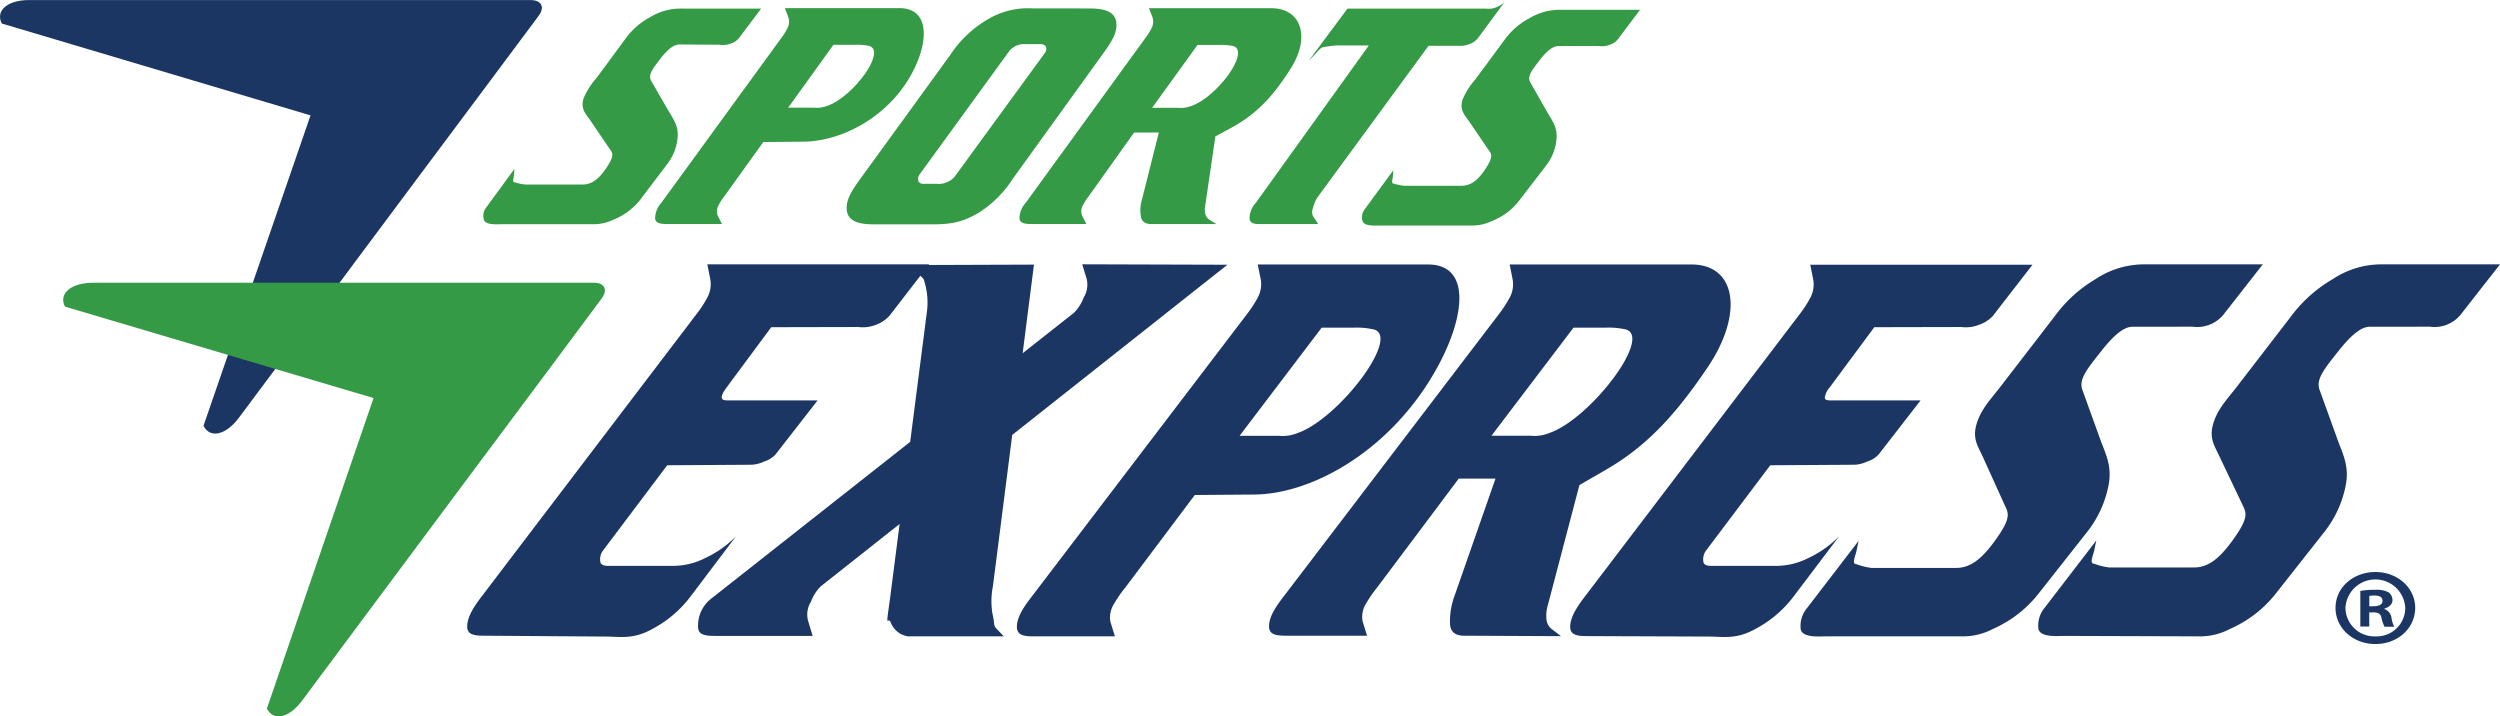
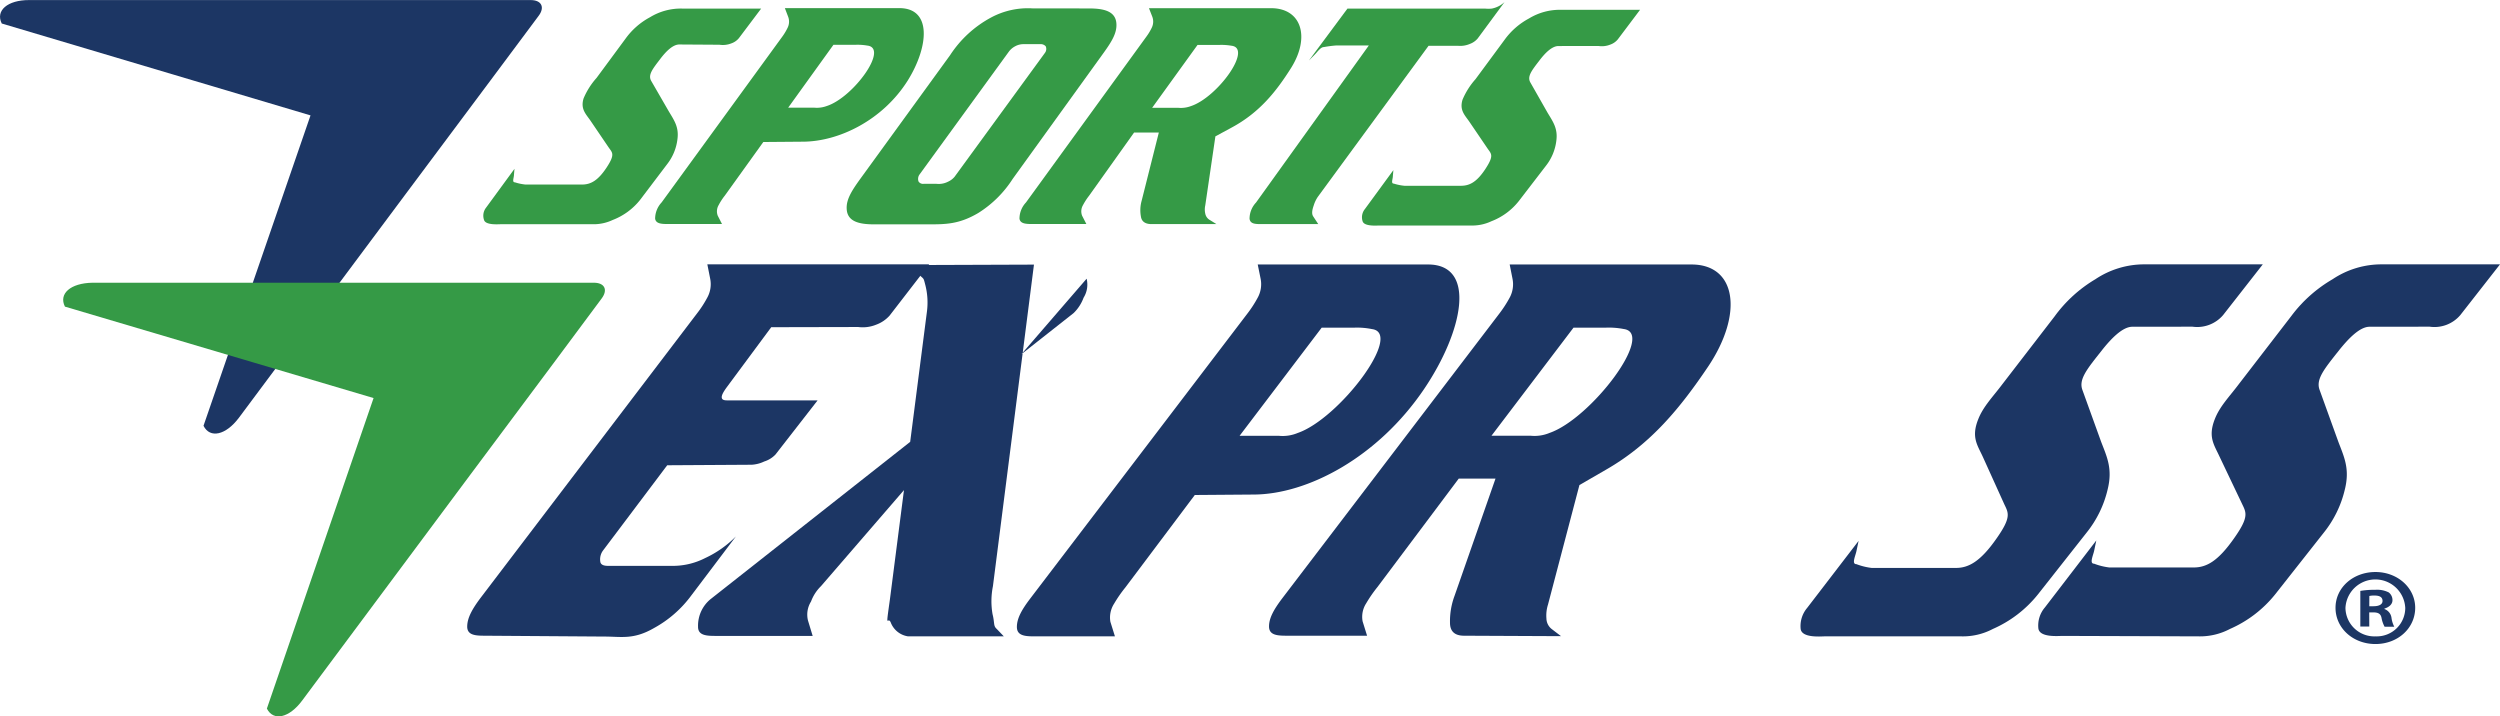
<svg xmlns="http://www.w3.org/2000/svg" viewBox="0 0 385 110.32">
  <defs>
    <style>.\39 ef42bb6-3c63-4c69-b9e7-e5605db45cf7{fill:#359a46;}.\37 54532a3-aa5c-442d-a643-0c537e1b8f9b{fill:#1c3664;}</style>
  </defs>
  <title>sports-express</title>
  <g id="f67b34fe-b881-49b0-89d8-f31390ee20d5" data-name="Layer 2">
    <g id="e657cb1e-00d8-40c7-bdb2-028bf45d1eff" data-name="Layer 1">
      <path class="9ef42bb6-3c63-4c69-b9e7-e5605db45cf7" d="M104.61,6.85c-1,0-2.05,1.08-2.88,2.16-1.23,1.62-2,2.53-1.42,3.49L103,17.16c.82,1.37,1.57,2.41,1.33,4.24a7.72,7.72,0,0,1-1.58,3.87l-4.19,5.53a9.93,9.93,0,0,1-4.19,3.07,6.89,6.89,0,0,1-3.13.66l-14.12,0c-.41,0-2.34.17-2.58-.66A2,2,0,0,1,74.84,32l4.39-6-.08.92c0,.46-.34,1.16.15,1.16a7.83,7.83,0,0,0,1.62.34h8.71c1.31,0,2.44-.58,3.78-2.61s.9-2.29.34-3.08l-2.88-4.24c-.71-1-1.48-1.75-1-3.33a11.29,11.29,0,0,1,2-3.16l4.48-6.07a11.08,11.08,0,0,1,3.76-3.28,9.08,9.08,0,0,1,4.93-1.33h12.18l-3.41,4.53a2.62,2.62,0,0,1-1.18.83,3.56,3.56,0,0,1-1.83.21Z" />
      <path class="9ef42bb6-3c63-4c69-b9e7-e5605db45cf7" d="M128.35,6.9h3.36a9,9,0,0,1,1.86.12c3.36.38-2.17,8-6.26,9.31a4.4,4.4,0,0,1-1.93.25h-4Zm-4.76,14.92c5.6,0,12.37-3.32,16.21-9.43,3.21-5.16,3.77-11.14-1.31-11.14H120.87l.49,1.29a2.12,2.12,0,0,1-.05,1.7,8.91,8.91,0,0,1-.82,1.38l-18.6,25.55a3.69,3.69,0,0,0-1,2.5c.11.79,1,.83,2,.83h8.3l-.66-1.29a1.88,1.88,0,0,1,.14-1.62,9,9,0,0,1,.94-1.45l5.94-8.27Z" />
      <path class="9ef42bb6-3c63-4c69-b9e7-e5605db45cf7" d="M147,27.23a2.82,2.82,0,0,1-1,.75,3.14,3.14,0,0,1-1.77.33h-2a.81.81,0,0,1-.78-.37,1.18,1.18,0,0,1,.11-1L155.33,8a2.83,2.83,0,0,1,1-.87,2.65,2.65,0,0,1,1.32-.33h2.58a1,1,0,0,1,.81.33,1,1,0,0,1-.11,1ZM159,1.29a12,12,0,0,0-6.4,1.42,17.3,17.3,0,0,0-6.28,5.78l-14,19.28c-1.15,1.62-2,2.95-1.93,4.37.07,2,1.94,2.41,4.23,2.41h8.3c2.7,0,4.76,0,7.72-1.74a17,17,0,0,0,5.3-5.24L170,8.08c1.16-1.62,2-2.95,1.93-4.37-.08-2-1.94-2.41-4.23-2.41Z" />
      <path class="9ef42bb6-3c63-4c69-b9e7-e5605db45cf7" d="M184.42,6.92h3.31a9.41,9.41,0,0,1,1.9.12c3.35.37-2.18,8-6.26,9.31a4.38,4.38,0,0,1-1.94.25h-4ZM187.17,21l2.53-1.37c4.32-2.33,6.89-5.61,9.16-9.22,2.94-4.74,1.55-9.15-3.12-9.15h-18.8l.5,1.28a2.14,2.14,0,0,1-.06,1.71,8.24,8.24,0,0,1-.82,1.37L158,31.18a3.66,3.66,0,0,0-1,2.49c.11.79,1,.83,2,.83h8.3l-.66-1.29a1.89,1.89,0,0,1,.14-1.62,9.68,9.68,0,0,1,.94-1.45l6.93-9.73h3.81l-2.65,10.52a5.38,5.38,0,0,0-.11,2.41c.11.79.69,1.17,1.63,1.17l10,0-1-.62a1.44,1.44,0,0,1-.72-1,2.84,2.84,0,0,1,0-1.25Z" />
      <path class="9ef42bb6-3c63-4c69-b9e7-e5605db45cf7" d="M202.94,30.32a5,5,0,0,0-.63,1.33c-.23.66-.36,1.28-.06,1.7l.76,1.16h-8.74c-.9,0-1.74,0-1.84-.83a3.65,3.65,0,0,1,1-2.49L210.8,7h-5a18.13,18.13,0,0,0-1.93.25c-.49,0-.95.7-1.4,1.16l-.9.91,5.94-8h21.18a4.56,4.56,0,0,0,1.06,0,4,4,0,0,0,1.95-1l-4.14,5.61a2.86,2.86,0,0,1-1.19.83,3.78,3.78,0,0,1-1.87.29H220Z" />
      <path class="9ef42bb6-3c63-4c69-b9e7-e5605db45cf7" d="M240,7.09c-1,0-2.05,1.08-2.88,2.16-1.24,1.62-2,2.54-1.42,3.49l2.65,4.66c.83,1.37,1.57,2.41,1.33,4.24a7.73,7.73,0,0,1-1.59,3.87L233.87,31a9.88,9.88,0,0,1-4.19,3.07,6.92,6.92,0,0,1-3.13.66l-14.13,0c-.4,0-2.33.17-2.58-.66a2,2,0,0,1,.35-1.87l4.39-6-.08.92c0,.46-.34,1.16.16,1.16a8,8,0,0,0,1.62.33H225c1.31,0,2.44-.58,3.77-2.62s.9-2.28.34-3.08l-2.88-4.24c-.71-1-1.48-1.75-1-3.32a11.39,11.39,0,0,1,2-3.16l4.48-6.07a11.09,11.09,0,0,1,3.76-3.28,9.12,9.12,0,0,1,4.92-1.33h12.18l-3.41,4.53a2.63,2.63,0,0,1-1.18.83,3.49,3.49,0,0,1-1.83.21Z" />
      <path class="754532a3-aa5c-442d-a643-0c537e1b8f9b" d="M118.77,50.39l-6.86,9.26c-.36.5-.81,1.15-.76,1.58s.54.43,1,.43h13.76L119.42,70a4.08,4.08,0,0,1-1.73,1.07,5.14,5.14,0,0,1-1.94.5l-13,.08L92.85,84.8a2.29,2.29,0,0,0-.39,1.78c.11.42.58.56,1.12.56h9.74a10.93,10.93,0,0,0,5.28-1.2,16.26,16.26,0,0,0,4.73-3.33l-6.9,9.13a17.61,17.61,0,0,1-5.75,5c-3.14,1.8-5,1.29-7.59,1.29L74.68,97.9c-1.46,0-2.75-.07-2.73-1.44s.83-2.73,2-4.31l33.42-43.92a16.66,16.66,0,0,0,1.53-2.36,4.28,4.28,0,0,0,.47-2.94l-.44-2.22h34.16L137,48.6A5.12,5.12,0,0,1,134.93,50a5.47,5.47,0,0,1-2.77.36Z" />
-       <path class="754532a3-aa5c-442d-a643-0c537e1b8f9b" d="M139.85,98a3.38,3.38,0,0,1-2.68-2.15c-.46-1.07-.83,1.51-.12-3.57l5.7-44.31a10.86,10.86,0,0,0-.23-4c-.37-1.43-.14-.79-1.31-2l-1.08-1.15,19.1-.07-6.32,49.53a11.73,11.73,0,0,0-.06,4.29c.36,1.43.09,1.79.65,2.29L154.59,98Zm-13.42-7.73a6.39,6.39,0,0,0-1.53,2.36,3.8,3.8,0,0,0-.47,2.93l.72,2.37H110.24c-1.46,0-2.76-.07-2.74-1.43a5.27,5.27,0,0,1,2-4.29l55.84-44a6.31,6.31,0,0,0,1.53-2.36,3.81,3.81,0,0,0,.47-2.93l-.68-2.22,22.36.07Z" />
+       <path class="754532a3-aa5c-442d-a643-0c537e1b8f9b" d="M139.85,98a3.38,3.38,0,0,1-2.68-2.15c-.46-1.07-.83,1.51-.12-3.57l5.7-44.31a10.86,10.86,0,0,0-.23-4c-.37-1.43-.14-.79-1.31-2l-1.08-1.15,19.1-.07-6.32,49.53a11.73,11.73,0,0,0-.06,4.29c.36,1.43.09,1.79.65,2.29L154.59,98Zm-13.42-7.73a6.39,6.39,0,0,0-1.53,2.36,3.8,3.8,0,0,0-.47,2.93l.72,2.37H110.24c-1.46,0-2.76-.07-2.74-1.43a5.27,5.27,0,0,1,2-4.29l55.84-44a6.31,6.31,0,0,0,1.53-2.36,3.81,3.81,0,0,0,.47-2.93Z" />
      <path class="754532a3-aa5c-442d-a643-0c537e1b8f9b" d="M203.54,50.46h5a11.44,11.44,0,0,1,2.74.22c4.91.64-5.07,13.82-11.44,16a6,6,0,0,1-2.94.43h-6ZM193,76.16c8.34,0,19.19-5.73,26.31-16.25,6-8.87,8.15-19.18.6-19.18H193.69l.45,2.22a4.31,4.31,0,0,1-.48,2.94,17.93,17.93,0,0,1-1.53,2.36l-33.53,44c-1.19,1.58-2,2.93-2,4.3S157.88,98,159.34,98h12.36L171,95.76a3.92,3.92,0,0,1,.57-2.79,20.17,20.17,0,0,1,1.74-2.51L184,76.23Z" />
      <path class="754532a3-aa5c-442d-a643-0c537e1b8f9b" d="M242.32,50.46h4.94a12,12,0,0,1,2.8.21c4.92.65-5.06,13.8-11.43,16a6,6,0,0,1-2.94.43h-6Zm.91,24.24,4.08-2.36c7-4,11.54-9.66,15.73-15.87,5.47-8.15,4.38-15.74-2.55-15.74h-28l.44,2.22a4.31,4.31,0,0,1-.47,2.94,18.27,18.27,0,0,1-1.53,2.36L197.43,92.19c-1.18,1.57-2,2.93-2,4.28s1.27,1.43,2.74,1.43h12.36l-.69-2.22a3.84,3.84,0,0,1,.56-2.78,20.54,20.54,0,0,1,1.73-2.5l12.52-16.7h5.66L224,91.76a11.2,11.2,0,0,0-.7,4.14c0,1.36.76,2,2.16,2l14.94.07L239,96.9a2.11,2.11,0,0,1-.85-1.64,5.57,5.57,0,0,1,.24-2.15Z" />
-       <path class="754532a3-aa5c-442d-a643-0c537e1b8f9b" d="M288.64,50.39l-6.86,9.26a3.05,3.05,0,0,0-.76,1.58c0,.43.53.43,1,.43h13.75L289.3,70a4,4,0,0,1-1.74,1.07,5.07,5.07,0,0,1-1.94.5l-13,.08L262.72,84.8a2.3,2.3,0,0,0-.39,1.78c.11.42.58.56,1.12.56h9.74a11,11,0,0,0,5.29-1.2,16.5,16.5,0,0,0,4.73-3.33l-6.91,9.13a17.61,17.61,0,0,1-5.75,5c-3.14,1.8-5,1.29-7.59,1.29l-18.41-.07c-1.46,0-2.76-.07-2.74-1.44s.83-2.73,2-4.31l33.41-43.92a17.42,17.42,0,0,0,1.53-2.36,4.29,4.29,0,0,0,.47-2.94l-.44-2.22H313l-6.09,7.87A5.11,5.11,0,0,1,304.81,50a5.46,5.46,0,0,1-2.77.36Z" />
      <path class="754532a3-aa5c-442d-a643-0c537e1b8f9b" d="M328.38,50.32c-1.52,0-3.31,1.86-4.77,3.73-2.21,2.79-3.52,4.37-2.92,6l2.89,8c.91,2.36,1.78,4.16,1,7.31a16.65,16.65,0,0,1-3.24,6.66l-7.51,9.53a18.28,18.28,0,0,1-6.93,5.31A9.9,9.9,0,0,1,302.07,98L281,98c-.6,0-3.52.28-3.7-1.15a4.34,4.34,0,0,1,1-3.23l7.92-10.32-.33,1.58c-.17.79-.77,2,0,2a9.72,9.72,0,0,0,2.34.58h13c1.94,0,3.77-1,6.22-4.51,2.33-3.3,1.86-3.94,1.21-5.3l-3.31-7.31c-.82-1.79-1.8-3-.72-5.73.77-2,2.23-3.44,3.73-5.44l8.06-10.46A21.09,21.09,0,0,1,322.69,43a13.55,13.55,0,0,1,7.64-2.29h18.14l-6.11,7.81a5.25,5.25,0,0,1-4.72,1.79Z" />
      <path class="754532a3-aa5c-442d-a643-0c537e1b8f9b" d="M364.91,50.32c-1.52,0-3.3,1.86-4.78,3.73-2.21,2.79-3.52,4.37-2.91,6l2.89,8c.9,2.36,1.78,4.16,1,7.31a16.71,16.71,0,0,1-3.24,6.66l-7.51,9.53a18.33,18.33,0,0,1-6.95,5.31A9.88,9.88,0,0,1,338.61,98l-21-.07c-.61,0-3.52.28-3.7-1.15a4.28,4.28,0,0,1,1-3.23l7.92-10.32-.33,1.58c-.17.79-.77,2,0,2a9.73,9.73,0,0,0,2.33.58h13c2,0,3.77-1,6.23-4.51,2.33-3.3,1.86-3.94,1.21-5.3L341.8,70.3c-.82-1.79-1.8-3-.73-5.73.77-2,2.23-3.44,3.73-5.44l8.06-10.46A21.27,21.27,0,0,1,359.22,43a13.55,13.55,0,0,1,7.63-2.29H385l-6.11,7.81a5.22,5.22,0,0,1-4.72,1.79Z" />
      <path class="754532a3-aa5c-442d-a643-0c537e1b8f9b" d="M371.94,93.6c0,3.13-2.66,5.58-6.12,5.58s-6.15-2.45-6.15-5.58,2.73-5.51,6.15-5.51S371.94,90.54,371.94,93.6Zm-10.74,0a4.45,4.45,0,0,0,4.66,4.4,4.39,4.39,0,0,0,4.55-4.37,4.61,4.61,0,0,0-9.21,0Zm3.67,2.89h-1.38V91a13.16,13.16,0,0,1,2.29-.17,4,4,0,0,1,2.08.4,1.48,1.48,0,0,1,.58,1.21c0,.6-.51,1.07-1.24,1.28v.07a1.67,1.67,0,0,1,1.09,1.35,4.07,4.07,0,0,0,.43,1.38h-1.49a4.51,4.51,0,0,1-.47-1.34c-.11-.61-.47-.87-1.24-.87h-.66Zm0-3.13h.66c.76,0,1.38-.24,1.38-.81s-.4-.84-1.27-.84a3.52,3.52,0,0,0-.76.07Z" />
      <path class="754532a3-aa5c-442d-a643-0c537e1b8f9b" d="M31.34,65.57c1,2,3.44,1.44,5.44-1.22h0L55.33,39.46l7.24-9.71,13-17.41,7.38-9.9c1-1.33.44-2.43-1.22-2.43H4.49C1.17,0-.73,1.63.27,3.62L47.82,17.77" />
      <path class="9ef42bb6-3c63-4c69-b9e7-e5605db45cf7" d="M41.1,109.12c1,2,3.45,1.44,5.43-1.23h0L65.06,83l7.23-9.71,13-17.42,7.37-9.91c1-1.34.44-2.43-1.22-2.42H79.28l-21.94,0-12.11,0-31,0h0C10.86,43.6,9,45.23,10,47.22L57.53,61.3" />
    </g>
  </g>
</svg>